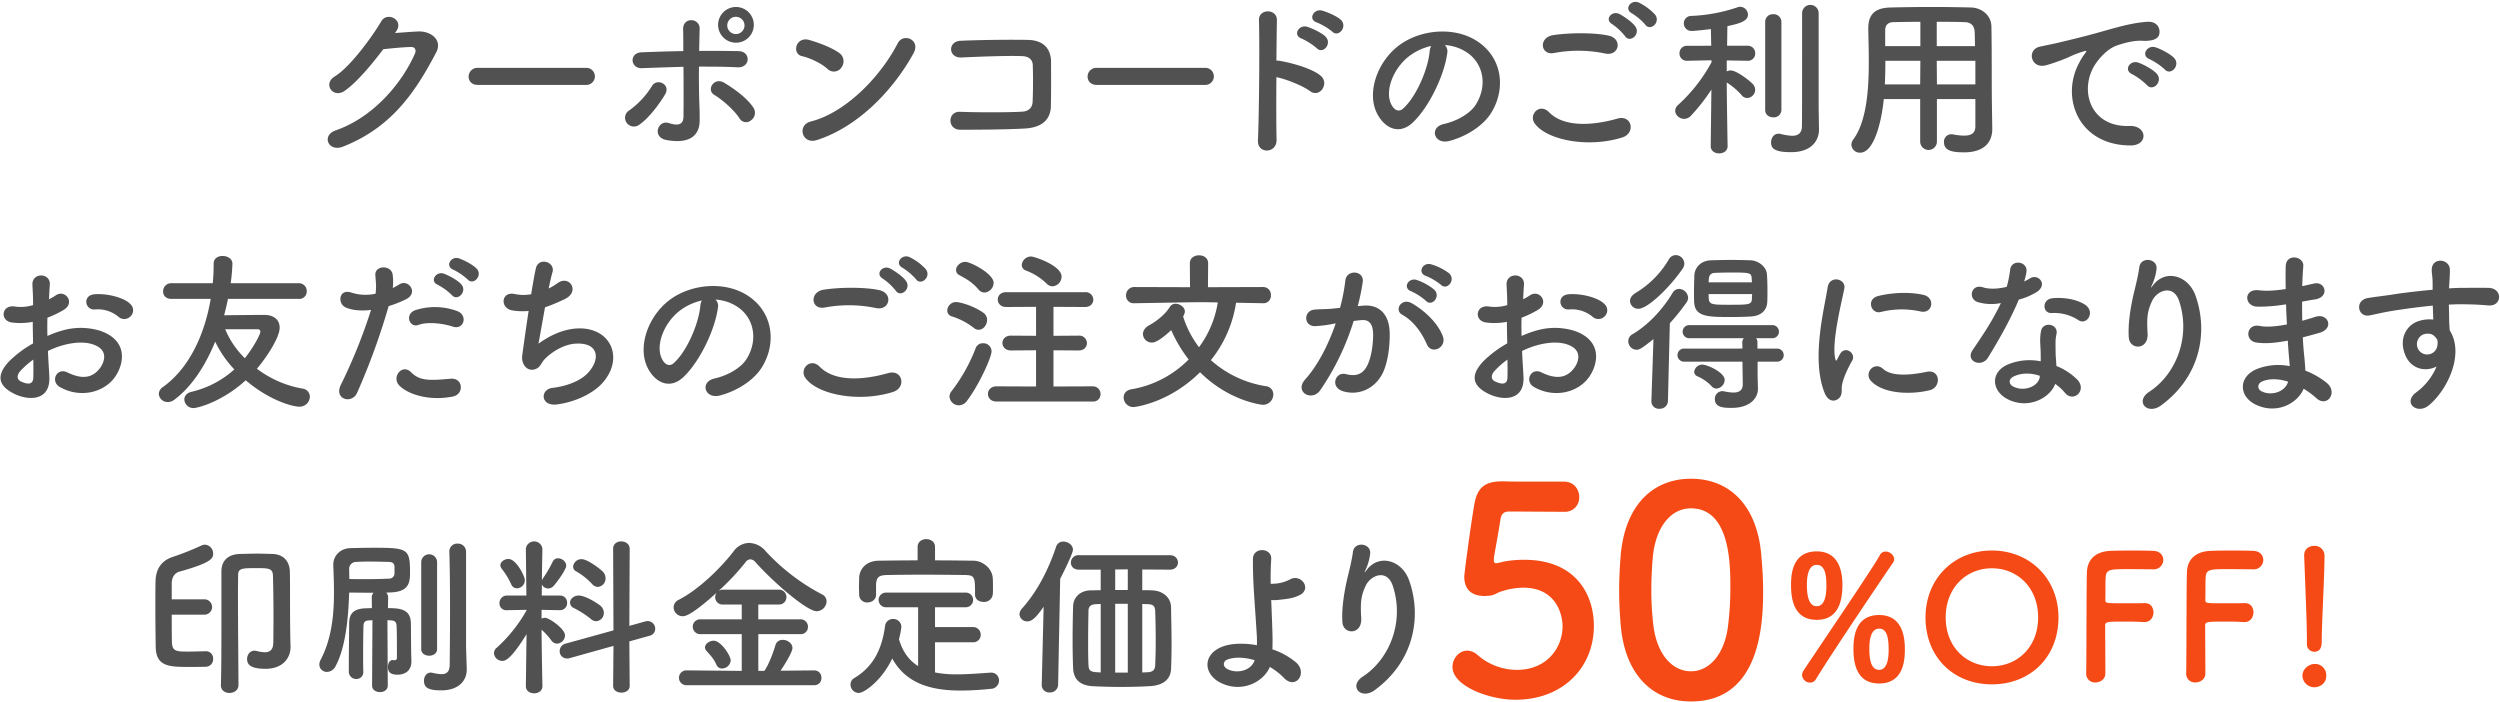
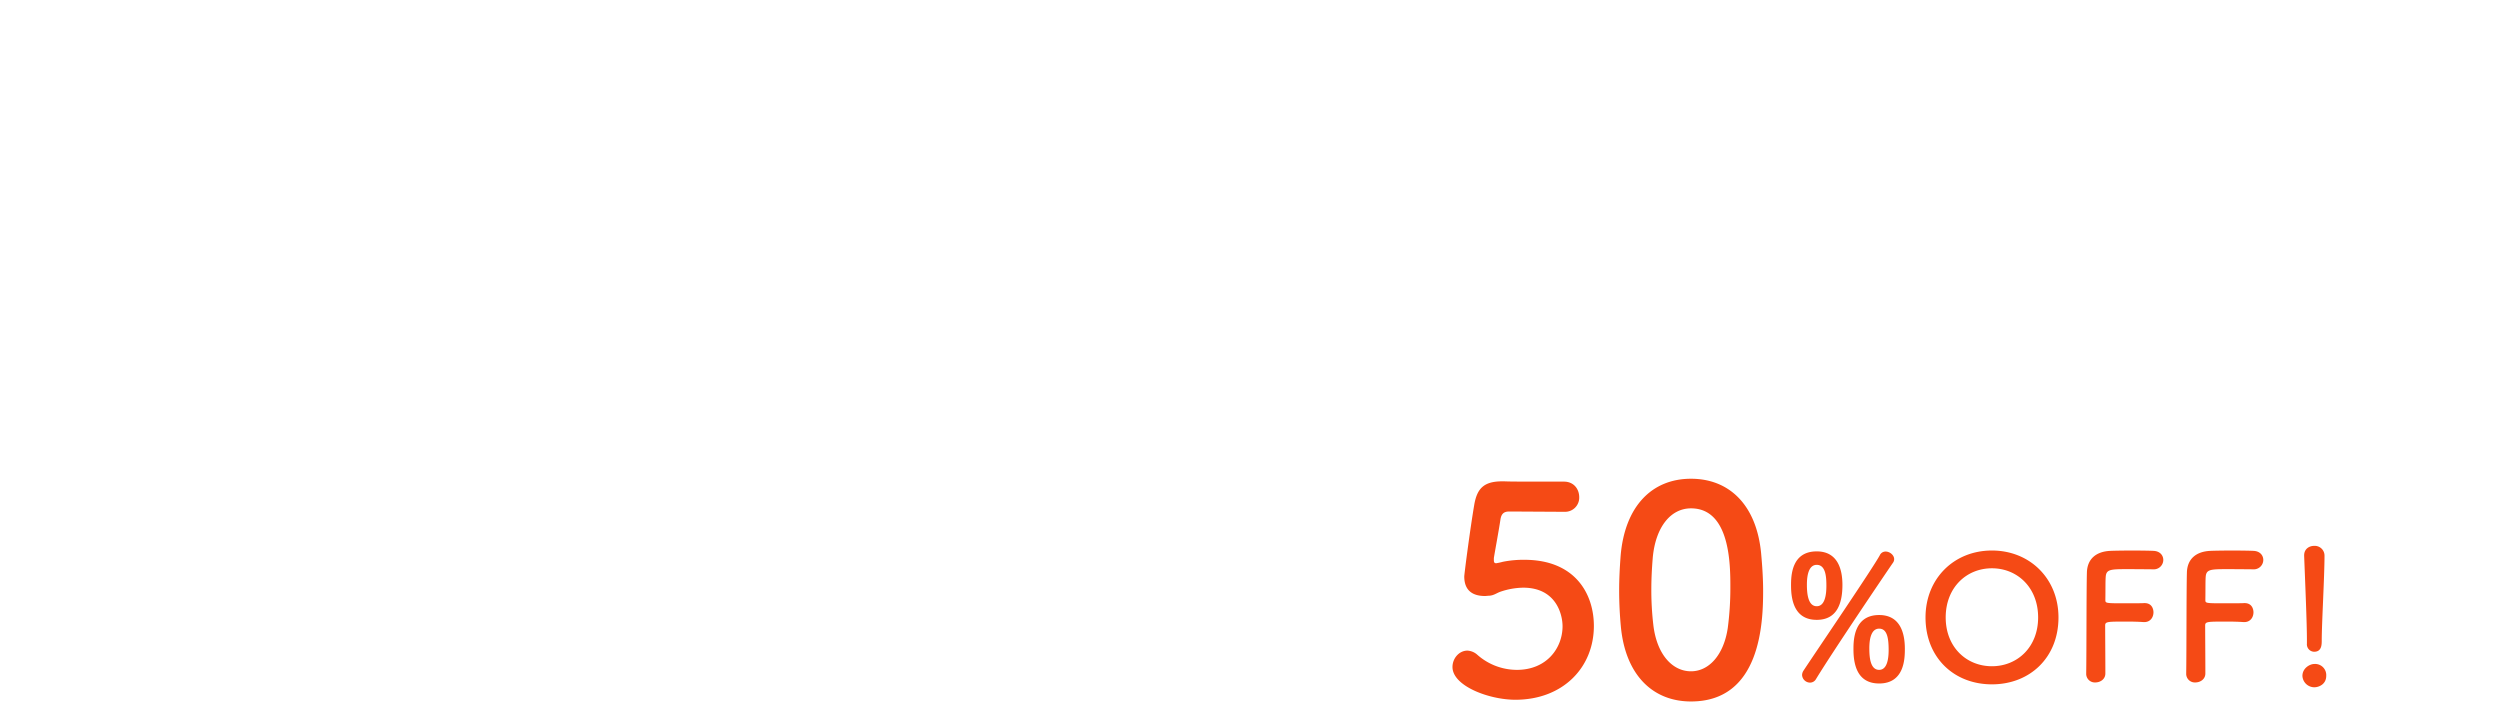
<svg xmlns="http://www.w3.org/2000/svg" width="1218" height="342" viewBox="0 0 1218 342">
  <defs>
    <style>
      .cls-1 {
        fill: #515151;
      }

      .cls-1, .cls-2 {
        fill-rule: evenodd;
      }

      .cls-2 {
        fill: #f54a15;
      }
    </style>
  </defs>
-   <path id="t" class="cls-1" d="M193.038,15.242c3.949-5.629-4.452-9.662-7.225-4.957-3.865,6.637-14.787,22.1-22.852,27.053-5.713,3.529-.756,10.754,4.873,6.973,5.8-3.949,13.19-12.77,18.9-20.332,3.781-.42,9.914-1.008,13.443-1.092C202.2,22.8,202.868,24.4,202.2,26c-6.217,14.282-20.08,31.085-38.731,37.555-6.973,2.437-3.528,10.67,3.613,7.9,23.608-9.326,35.2-26.381,45.452-45.956,3.108-5.965-2.521-10.5-8.99-10.166-3.36.168-7.477,0.5-11.09,0.756Zm92.489,26.129a4.161,4.161,0,1,0,0-8.317H232.766a4.284,4.284,0,0,0-4.453,4.285c0,2.016,1.428,4.033,4.453,4.033h52.761ZM367.26,12.386a8.7,8.7,0,1,0-17.391,0A8.7,8.7,0,0,0,367.26,12.386Zm-1.428,46.292a4.52,4.52,0,0,0,1.344-6.049c-3.361-5.293-10.838-10.25-14.451-12.35-4.789-2.857-8.821,3.529-4.705,5.965,3.7,2.184,9.662,7.309,12.267,11.426A3.673,3.673,0,0,0,365.832,58.678Zm-32.85-26.129c0.084,8.822.084,18.4,0,24.364-0.084,4.621-3.781,4.117-7.226,3.025-5.124-1.68-8.4,6.973-.924,8.318,12.014,2.1,16.047-2.94,16.047-9.578,0-2.352,0-3.7-.084-6.385-0.252-5.8-.336-13.022-0.252-19.828,6.3,0,12.6,0,18.819.336s6.722-7.813.336-7.9c-6.217-.084-12.6-0.168-19.071-0.084,0.084-4.369.168-8.233,0.252-10.838,0.084-5.293-8.233-5.881-8.065.336,0.084,2.352.084,6.133,0.084,10.586-6.805.084-13.7,0.336-20.332,0.588-6.217.252-5.461,7.981,0.168,7.729C319.455,32.969,326.261,32.717,332.982,32.549ZM311.306,60.862c5.209-3.445,10.67-11.342,12.77-14.955,2.857-4.873-4.117-8.065-6.469-3.949a41.661,41.661,0,0,1-11.174,11.93,4.15,4.15,0,0,0-1.092,5.965A4.276,4.276,0,0,0,311.306,60.862Zm51.417-48.477a4.2,4.2,0,1,1-8.4,0A4.2,4.2,0,1,1,362.723,12.386ZM445.045,26c3.7-6.637-4.957-10.166-7.646-4.957-8.485,16.467-25.456,33.858-42.343,38.143-6.973,1.764-4.285,11.342,2.856,9.074C417.236,62.123,434.627,44.9,445.045,26ZM410.01,32.8a4.966,4.966,0,0,0-1.092-6.973c-4.032-2.857-10.334-5.125-14.786-6.385-6.385-1.764-8.486,6.721-3.445,7.9,3.949,0.924,9.326,3.361,12.434,6.217A4.449,4.449,0,0,0,410.01,32.8ZM511.991,51.7c0.169-7.477.085-16.383,0.085-21.508,0-5.629-2.941-10.586-11.258-10.754-8.4-.168-23.525,0-32.766.42-6.469.252-6.133,8.486,0.42,8.149,8.737-.42,22.012-0.924,29.405-0.672,3.193,0.084,5.209,1.6,5.293,4.369,0.168,4.369.168,12.938-.084,17.979-0.168,3.108-2.352,4.537-4.873,4.7-6.217.42-21.508,0.42-30.5,0.084-6.217-.252-6.217,8.738.084,8.738,8.653,0,22.516-.084,31.421-0.588C505.606,62.291,511.823,59.77,511.991,51.7Zm75.1-10.334a4.161,4.161,0,1,0,0-8.317H534.328a4.284,4.284,0,0,0-4.453,4.285c0,2.016,1.428,4.033,4.453,4.033h52.761ZM649.081,15.41c3.109,3.109,7.729-2.6,4.033-5.881-2.1-1.848-6.637-3.7-8.99-4.369-4.116-1.092-7.057,4.369-2.52,5.8A30.375,30.375,0,0,1,649.081,15.41Zm-7.561,8.065c3.024,3.193,7.729-2.268,4.2-5.713-2.017-1.932-6.47-3.949-8.822-4.7-4.117-1.26-7.225,4.117-2.773,5.713A31.66,31.66,0,0,1,641.52,23.476ZM621.86,37.59c4.453,0.84,12.771,4.117,16.383,6.805,4.789,3.529,9.578-3.781,5.209-7.477-4.537-3.865-15.459-6.553-20.163-7.309a8.656,8.656,0,0,0-1.429-.084c0.084-8.233.168-15.543,0.252-19.659,0.168-5.713-8.9-5.8-8.737-.084,0.336,12.1.084,45.032-.5,58.642-0.336,6.721,9.241,6.469,9.073-.336S621.776,49.184,621.86,37.59Zm82.071-15.627a21.791,21.791,0,0,1,10.418,3.361c8.317,5.293,10.586,16.3,4.621,25.709-2.773,4.369-9.242,7.981-15.627,9.41-7.225,1.68-4.621,10.166,2.773,8.233,8.317-2.184,16.55-7.393,20.5-13.862,7.309-12.014,5.209-27.473-7.813-35.286-10.586-6.385-25.961-5.209-36.3,1.932-11.258,7.813-16.887,23.44-11.594,33.858,3.7,7.225,10.754,10.5,17.223,4.537,8.066-7.477,15.627-23.356,16.971-34.026A4.2,4.2,0,0,0,703.931,21.964Zm-6.637.42a5.944,5.944,0,0,0-.756,2.6c-0.84,9.074-6.721,22.432-13.022,27.977-2.1,1.848-4.285.588-5.545-1.848-3.529-6.469.672-17.643,8.485-23.692A27.841,27.841,0,0,1,697.294,22.384ZM801.545,11.966c2.436,3.529,7.729-1.092,4.788-4.873a27.006,27.006,0,0,0-7.813-5.8c-3.781-1.764-7.561,3.025-3.445,5.209A28.987,28.987,0,0,1,801.545,11.966Zm-4.873.84c-1.6-2.184-5.545-4.873-7.646-5.965-3.7-1.932-7.561,2.688-3.528,4.957a29.272,29.272,0,0,1,6.217,5.8C794.067,21.207,799.528,16.671,796.672,12.806ZM782.053,26.08c6.8,1.428,8.654-7.225,1.6-8.737-6.973-1.512-18.819-1.428-26.8-.252-7.478,1.092-6.386,10,.252,8.738A63.873,63.873,0,0,1,782.053,26.08ZM790.287,67c6.8-2.1,4.788-11.174-2.185-9.242-12.686,3.613-26.3,4.2-33.438-3.108-4.537-4.621-10,1.176-6.973,5.461C753.488,68.256,773.652,72.2,790.287,67Zm95.762-14.2V6.253a4.037,4.037,0,0,0-8.066,0V19.527c0,15.627,0,38.983-.084,42.092-0.084,3.613-2.268,4.537-4.788,4.537a28.987,28.987,0,0,1-5.713-.924,3.453,3.453,0,0,0-.925-0.084c-2.268,0-3.612,2.1-3.612,4.2,0,2.941,1.6,4.789,9.745,4.789,10.25,0,13.611-5.965,13.611-11.006V62.963ZM860,53.553c0,2.436,1.933,3.613,3.949,3.613a3.658,3.658,0,0,0,3.949-3.613V10.706a3.743,3.743,0,0,0-3.949-3.781A3.7,3.7,0,0,0,860,10.706V53.553ZM841.689,71.112s-0.336-18.231-.42-30.918a33.337,33.337,0,0,1,7.225,6.133,3.5,3.5,0,0,0,2.773,1.428,4.119,4.119,0,0,0,3.864-4.033,4.185,4.185,0,0,0-1.26-2.857c-2.268-2.352-8.149-6.553-10.67-6.553a3.9,3.9,0,0,0-1.932.5V29.441l10.082,0.168h0.084a3.5,3.5,0,0,0,3.7-3.613,3.589,3.589,0,0,0-3.78-3.7h-9.914c0.084-4.117.084-7.645,0.168-9.578,5.629-1.176,10-2.352,10-5.545a3.891,3.891,0,0,0-3.781-3.865,3.8,3.8,0,0,0-1.344.252,79.767,79.767,0,0,1-22.516,4.2,3.57,3.57,0,0,0-3.613,3.613,3.713,3.713,0,0,0,4.033,3.7c1.68,0,8.822-.84,9.158-0.924l0.168,8.149H822.03a3.59,3.59,0,0,0-3.781,3.7,3.5,3.5,0,0,0,3.7,3.613h0.084l11.762-.252,0.084,0.924a78.172,78.172,0,0,1-16.3,20.836,3.772,3.772,0,0,0-1.429,2.857c0,2.016,2.1,3.949,4.369,3.949a4.724,4.724,0,0,0,3.277-1.512,91.317,91.317,0,0,0,10-12.77l-0.336,27.473V71.2c0,2.352,2.016,3.529,4.116,3.529s4.117-1.176,4.117-3.529V71.112ZM962.4,61.451c0,2.857-1.26,4.621-5.545,4.621a27.332,27.332,0,0,1-5.293-.588,3.151,3.151,0,0,0-.84-0.084,3.593,3.593,0,0,0-3.612,3.865c0,4.285,4.284,4.957,9.829,4.957,10.166,0,13.695-5.377,13.695-11.258V62.795l-0.168-11.51c-0.168-9.242,0-25.961-.252-38.311-0.084-5.8-5.041-9.242-10-9.326-6.637-.168-12.6-0.252-18.483-0.252-6.722,0-13.359.084-20.584,0.252-7.645.168-10.922,3.277-10.922,10.25V14.15c0.084,4.621.252,10.166,0.252,16.131,0,13.61-1.092,28.985-7.645,37.807a4.263,4.263,0,0,0-.84,2.437,4.119,4.119,0,0,0,4.284,3.865c6.721,0,10.418-15.039,11.51-26.129h17.727V69.1a4.077,4.077,0,0,0,8.15,0V48.26H962.4v13.19ZM943.584,22.468V10.622c4.537,0,9.073,0,13.61.168,3.109,0.084,4.705,1.68,4.873,4.873,0.084,2.016.084,4.369,0.168,6.805H943.584ZM962.4,41.119H943.668l-0.084-11.51H962.4v11.51ZM935.6,22.468H918.463V14.906c0-2.436,1.093-4.033,4.033-4.117,4.453-.084,8.822-0.168,13.106-0.168V22.468Zm-0.084,18.651H918.3c0.168-3.865.252-7.813,0.252-11.51H935.6ZM1054.64,33.81c3.02,3.361,7.98-2.184,4.45-5.713-2.02-2.016-6.55-4.285-8.9-5.041-4.12-1.344-7.4,4.033-2.86,5.8A29.649,29.649,0,0,1,1054.64,33.81Zm-8.66,7.645c2.95,3.445,8.15-1.932,4.71-5.629-1.93-2.1-6.47-4.453-8.82-5.293-4.12-1.512-7.48,3.7-3.03,5.629A31.886,31.886,0,0,1,1045.98,41.455Zm-8.06,29.405c8.9,0.084,8.32-9.83-.5-9.494-18.82.672-24.45-16.971-17.06-29.321,1.85-3.109,6.13-8.149,10.84-9.83,2.85-1.008,8.15-2.6,12.43-2.352,5.88,0.336,7.73-1.344,8.24-2.773,0.92-2.688-.51-6.805-5.72-6.469-7.39.5-14.2,2.52-22.85,4.957-8.57,2.437-15.96,4.117-20.08,5.125-2.69.672-7.56,1.6-9.325,2.016-6.721,1.428-4.452,11.09,2.941,9.074,2.52-.672,4.874-1.512,7.564-2.52,5.71-2.184,4.28-2.184,10.58-4.2,1.6-.5,2.02-0.588.68,1.176a28.409,28.409,0,0,0-2.69,4.369C1003.81,47.5,1012.55,70.776,1037.92,70.86ZM63.6,154.113a4.082,4.082,0,0,0-.084-5.965c-3.025-3.193-11.426-5.293-17.475-4.789s-4.7,7.981.42,7.393a15.7,15.7,0,0,1,11.09,3.445A4.238,4.238,0,0,0,63.6,154.113ZM23.357,171a42.7,42.7,0,0,1,8.822-3.193c5.881-1.344,10.334-1.092,13.61.168,7.309,2.689,4.957,8.654,2.941,11.342-4.033,5.377-9.41,5.293-15.963,2.1-5.125-2.521-8.4,4.369-3.613,7.141,9.746,5.545,21.508,2.857,26.969-5.041,4.285-6.217,6.553-17.559-7.309-22.348a32.243,32.243,0,0,0-18.651-.084,51.6,51.6,0,0,0-7.057,2.6c-0.084-3.193-.084-6.3,0-8.906A48.493,48.493,0,0,0,31,151c5.881-3.528.756-10.165-3.781-7.141a25.251,25.251,0,0,1-3.361,1.932c0.168-2.52.252-5.208,0.42-7.057,0.42-5.965-8.821-6.133-8.485.084,0.168,3.193.336,5.881,0.336,9.83a20.977,20.977,0,0,1-8.485.756c-6.973-1.428-7.981,6.973-1.764,7.729a31.451,31.451,0,0,0,10.082-.336c0,3.361.084,6.974,0.168,10.5a54.112,54.112,0,0,0-11.846,8.906c-4.453,4.873-7.225,10.838,2.772,15.711,6.889,3.36,17.643,3.528,16.971-8.486C23.861,179.821,23.525,175.453,23.357,171Zm-7.141,4.2c0.084,3.444.084,6.553,0,8.821-0.084,3.277-2.52,3.529-6.133,1.765-1.932-.925-1.932-3.109-0.168-5.041A41.192,41.192,0,0,1,16.215,175.2Zm129.368-29.574a3.613,3.613,0,0,0,3.865-3.7,3.813,3.813,0,0,0-3.865-3.949H112.4a90.665,90.665,0,0,0,.84-9.494c0-2.436-2.436-3.78-4.789-3.78-2.268,0-4.368,1.176-4.368,3.78a92.781,92.781,0,0,1-.42,9.494H83.5a3.924,3.924,0,0,0-4.033,4.033c0,1.848,1.26,3.612,4.033,3.612h19.155c-2.772,16.383-9.913,33.354-23.272,42.932a4.217,4.217,0,0,0-2.016,3.361,4.269,4.269,0,0,0,4.369,3.948,5.24,5.24,0,0,0,3.276-1.176c8.317-6.217,15.039-16.467,19.828-28.229a52.808,52.808,0,0,0,9.325,13.527,47.467,47.467,0,0,1-20.919,10.921c-2.436.589-3.445,2.185-3.445,3.7a4.4,4.4,0,0,0,4.537,4.2c1.848,0,13.778-2.941,25.372-13.527,11.763,10,23.021,12.855,26.045,12.855a5.008,5.008,0,0,0,5.209-4.873,4.025,4.025,0,0,0-3.7-3.949,51.661,51.661,0,0,1-22.1-9.662c4.117-4.788,11.09-14.954,11.09-20,0-3.7-2.688-6.217-7.393-6.217-4.033,0-13.694.084-19.659,0.168,0.672-2.605,1.344-5.293,1.848-7.982h34.53Zm-26.3,28.9a43.388,43.388,0,0,1-9.577-14.115H125.5a1.173,1.173,0,0,1,1.345,1.26C126.848,162.85,123.739,168.9,119.286,174.529Zm108.534-38.4c2.856,3.192,7.645-2.017,4.284-5.377-1.932-1.933-6.217-4.117-8.485-4.873-3.949-1.26-6.973,3.865-2.689,5.545A30.284,30.284,0,0,1,227.82,136.134Zm-7.646,7.645c2.773,3.277,7.73-1.848,4.453-5.377-1.848-2.016-6.049-4.2-8.318-5.041-3.864-1.428-7.225,3.7-2.94,5.461A28.911,28.911,0,0,1,220.174,143.779Zm0.5,15.375c5.293,1.764,7.562-5.629,1.933-7.646a31.191,31.191,0,0,0-20.164-.42c-5.545,1.933-2.94,8.822,1.428,7.226C208.328,156.633,215.973,157.558,220.678,159.154Zm0,34.026c5.545-1.092,5.041-9.158-1.092-8.654-9.83.84-14.955,1.261-19.239-3.108-4.369-4.453-9.578,2.184-5.965,6.217C198.078,191.752,208.5,195.616,220.678,193.18Zm-31.337-44.024a54.015,54.015,0,0,0,8.485-3.361c6.3-3.108,1.092-10.081-3.276-7.225-1.009.588-2.017,1.176-3.193,1.764a25.57,25.57,0,0,0-.084-6.721c-0.84-4.621-8.737-4.368-8.4.42,0.252,3.7.588,5.965,0.084,9.074a22.459,22.459,0,0,1-11.594-.5c-6.3-2.269-7.142,5.377-2.857,7.225,3.529,1.512,7.813,1.68,12.266,1.176a260.156,260.156,0,0,1-14.7,36.463c-3.529,7.141,5.377,9.578,7.9,3.949A330.483,330.483,0,0,0,189.341,149.156Zm76.188,0.588a96.677,96.677,0,0,0,9.494-3.949c7.813-3.612,2.52-12.014-3.277-7.9a34.958,34.958,0,0,1-4.452,2.689c0.672-3.109,1.26-5.882,1.848-7.814,1.6-5.209-6.721-7.729-8.066-2.016-0.588,2.6-1.428,7.225-2.268,12.6a21.1,21.1,0,0,1-7.981-.084c-6.722-1.512-7.394,6.973-1.177,7.981a31.421,31.421,0,0,0,7.9.252c-1.26,8.234-2.437,16.8-3.109,21.592-0.588,4.285,2.269,7.9,5.965,6.89,2.857-.757,3.277-3.193,4.789-4.789,3.529-3.781,9.494-7.31,14.787-7.73,11.426-.924,12.854,7.058,6.721,13.947-3.445,3.948-10.25,6.721-17.475,7.561-6.3.756-5.881,9.158,2.184,8.066,8.99-1.177,17.979-5.461,22.6-11.006,10.586-12.6,2.605-28.145-15.038-25.793-6.217.84-12.014,3.865-16.635,7.225C262.925,164.531,264.185,157.137,265.529,149.744Zm83.079-3.781a21.807,21.807,0,0,1,10.418,3.361c8.318,5.293,10.586,16.3,4.621,25.709-2.773,4.368-9.242,7.981-15.627,9.409-7.225,1.681-4.621,10.166,2.773,8.234,8.317-2.185,16.551-7.394,20.5-13.863,7.31-12.014,5.209-27.473-7.813-35.286-10.586-6.385-25.961-5.209-36.295,1.932-11.258,7.814-16.887,23.441-11.594,33.858,3.7,7.226,10.754,10.5,17.223,4.537,8.066-7.477,15.627-23.356,16.971-34.026A4.2,4.2,0,0,0,348.608,145.963Zm-6.637.421a5.941,5.941,0,0,0-.756,2.6c-0.84,9.074-6.721,22.432-13.022,27.977-2.1,1.848-4.285.588-5.545-1.848-3.529-6.47.672-17.643,8.485-23.693A27.842,27.842,0,0,1,341.971,146.384Zm104.251-10.418c2.436,3.528,7.729-1.092,4.788-4.873a26.992,26.992,0,0,0-7.813-5.8c-3.781-1.765-7.561,3.024-3.445,5.209A28.965,28.965,0,0,1,446.222,135.966Zm-4.873.84c-1.6-2.185-5.545-4.873-7.646-5.965-3.7-1.933-7.561,2.688-3.528,4.957a29.252,29.252,0,0,1,6.217,5.8C438.744,145.207,444.205,140.671,441.349,136.806ZM426.73,150.08c6.805,1.428,8.654-7.225,1.6-8.737-6.973-1.513-18.819-1.429-26.8-.252-7.478,1.092-6.385,10,.252,8.737A63.884,63.884,0,0,1,426.73,150.08ZM434.964,191c6.805-2.1,4.788-11.174-2.185-9.241-12.686,3.612-26.3,4.2-33.438-3.109-4.537-4.621-10,1.176-6.973,5.461C398.165,192.256,418.329,196.2,434.964,191Zm77.783-51.5a4.768,4.768,0,0,0,4.453-4.705c0-5.46-13.275-9.829-14.871-9.829a4.574,4.574,0,0,0-4.537,4.116,2.945,2.945,0,0,0,2.185,2.773,28.957,28.957,0,0,1,9.913,6.3A4.1,4.1,0,0,0,512.747,139.494Zm-33.1,3.025a4.832,4.832,0,0,0,4.453-4.705c0-4.537-11.342-10.25-13.779-10.25s-4.537,2.017-4.537,4.033a2.866,2.866,0,0,0,1.765,2.52c3.024,1.681,5.8,3.025,9.241,6.974A3.65,3.65,0,0,0,479.645,142.519Zm52.677,53.1A3.552,3.552,0,0,0,536.187,192a3.727,3.727,0,0,0-3.865-3.781l-19.071.084V170.664l12.266,0.084c2.689,0,4.033-1.764,4.033-3.613a3.7,3.7,0,0,0-4.033-3.612l-12.266.084V149.492l15.375,0.084c2.688,0,4.032-1.764,4.032-3.529a3.712,3.712,0,0,0-4.032-3.7H490.231c-2.773,0-4.117,1.764-4.117,3.612,0,1.765,1.344,3.613,4.117,3.613l14.534-.084v14.115l-12.266-.084c-2.688,0-4.117,1.764-4.117,3.612,0,1.765,1.429,3.613,4.117,3.613l12.266-.084v17.643l-19.239-.084c-2.773,0-4.2,1.848-4.2,3.7s1.344,3.7,4.2,3.7h46.8Zm-55.534-34.95c2.269,0,4.117-2.352,4.117-4.789a4.166,4.166,0,0,0-1.848-3.528c-4.621-3.277-11.174-5.209-13.359-5.209a4.308,4.308,0,0,0-4.2,4.116,2.966,2.966,0,0,0,2.184,2.857,34.041,34.041,0,0,1,10.754,5.629A3.659,3.659,0,0,0,476.788,160.666Zm-5.545,34.446c5.965-7.981,11.847-21.172,11.847-23.944a4,4,0,0,0-4.2-3.949,3.632,3.632,0,0,0-3.529,2.353,83.083,83.083,0,0,1-11.762,21,4.253,4.253,0,0,0-1.008,2.605,4.588,4.588,0,0,0,4.537,4.285A4.989,4.989,0,0,0,471.243,195.112Zm144.239-47.384a3.607,3.607,0,0,0,3.7-3.865,3.766,3.766,0,0,0-3.78-4.033l-26.885.084,0.084-11.678c0-2.6-2.184-3.864-4.453-3.864-2.184,0-4.453,1.26-4.453,3.864l0.084,11.678-27.22-.084a3.974,3.974,0,0,0-3.949,4.117,3.633,3.633,0,0,0,3.865,3.781h0.084c16.635-.252,25.456-0.5,33.69-0.5,2.352,0,4.62.084,7.057,0.084a49.684,49.684,0,0,1-9.158,21.844,48.677,48.677,0,0,1-7.729-14.955c0.84-1.68.84-2.016,0.84-2.436,0-2.1-2.352-3.781-4.537-3.781a3.162,3.162,0,0,0-2.772,1.512c-1.6,2.773-5.629,6.553-9.83,8.822-2.352,1.26-3.277,2.856-3.277,4.452a4.292,4.292,0,0,0,4.369,4.117c0.84,0,3.025-.168,9.41-6.049a66.751,66.751,0,0,0,8.485,14.283,51,51,0,0,1-27.893,14.534c-2.6.42-3.78,2.185-3.78,3.949a4.733,4.733,0,0,0,4.873,4.705c0.336,0,17.055-1.765,32.345-16.971,14.2,14.114,30.078,15.879,30.666,15.879a5.067,5.067,0,0,0,5.041-5.125,3.945,3.945,0,0,0-3.613-3.949,52.259,52.259,0,0,1-26.8-12.686,58.692,58.692,0,0,0,12.266-27.977l13.191,0.252h0.084ZM702,138.738c3.025,3.025,7.477-2.436,3.949-5.629a27.939,27.939,0,0,0-8.822-4.369c-4.032-1.092-6.721,4.285-2.352,5.713A29.365,29.365,0,0,1,702,138.738Zm-7.309,7.814c2.94,3.108,7.477-2.185,4.033-5.461a26.919,26.919,0,0,0-8.57-4.705c-3.949-1.26-6.973,3.948-2.6,5.545A28.906,28.906,0,0,1,694.694,146.552Zm8.233,17.223c-2.268-6.049-8.233-12.014-14.954-15.963-5.209-3.025-8.906,3.276-4.789,5.545,6.217,3.444,10,9.83,12.014,14.45C697.466,173.016,705.028,169.32,702.927,163.775Zm-41.419-14.619a110.753,110.753,0,0,0,2.436-11.846c0.672-5.629-7.9-6.133-8.485-.672a89.548,89.548,0,0,1-2.6,13.358l-4.2.42c-3.025.252-5.629,0.168-8.234,0.42-5.377.5-5.461,8.066,0.252,8.066a57.008,57.008,0,0,0,9.074-1.176l1.008-.168c-3.865,11.258-9.074,20.835-14.871,27.3-5.461,6.133,3.277,11.006,7.31,5.293a123.787,123.787,0,0,0,16.3-33.774c1.344-.168,2.6-0.336,3.864-0.42,3.865-.336,5.629,2.1,5.629,7.226,0,4.452-.756,10.417-2.688,14.534-2.353,4.957-5.881,5.713-10.67,4.537-5.125-1.26-7.814,6.469-1.176,8.4,8.065,2.353,16.3-1.764,19.743-10.081,2.185-5.293,3.025-12.855,2.857-18.736-0.336-9.409-5.713-13.526-12.771-12.938ZM781.8,154.113a4.082,4.082,0,0,0-.084-5.965c-3.024-3.193-11.426-5.293-17.475-4.789s-4.705,7.981.42,7.393a15.7,15.7,0,0,1,11.09,3.445A4.237,4.237,0,0,0,781.8,154.113ZM741.56,171a42.709,42.709,0,0,1,8.822-3.193c5.881-1.344,10.333-1.092,13.61.168,7.309,2.689,4.957,8.654,2.941,11.342-4.033,5.377-9.41,5.293-15.963,2.1-5.125-2.521-8.4,4.369-3.613,7.141,9.746,5.545,21.508,2.857,26.969-5.041,4.285-6.217,6.553-17.559-7.309-22.348a32.246,32.246,0,0,0-18.652-.084,51.6,51.6,0,0,0-7.057,2.6c-0.084-3.193-.084-6.3,0-8.906a48.49,48.49,0,0,0,7.9-3.781c5.881-3.528.756-10.165-3.78-7.141a25.257,25.257,0,0,1-3.361,1.932c0.168-2.52.252-5.208,0.42-7.057,0.42-5.965-8.821-6.133-8.485.084,0.168,3.193.336,5.881,0.336,9.83a20.979,20.979,0,0,1-8.486.756c-6.973-1.428-7.981,6.973-1.764,7.729a31.453,31.453,0,0,0,10.082-.336c0,3.361.084,6.974,0.168,10.5a54.1,54.1,0,0,0-11.846,8.906c-4.453,4.873-7.226,10.838,2.772,15.711,6.889,3.36,17.643,3.528,16.971-8.486C742.064,179.821,741.728,175.453,741.56,171Zm-7.141,4.2c0.084,3.444.084,6.553,0,8.821-0.084,3.277-2.521,3.529-6.133,1.765-1.933-.925-1.933-3.109-0.168-5.041A41.149,41.149,0,0,1,734.419,175.2Zm126.6-28.145c0.084-1.681.084-3.613,0.084-5.545,0-2.689-.084-5.545-0.252-7.9-0.252-3.444-3.865-6.637-8.065-6.8-2.689-.084-6.05-0.168-9.41-0.168-3.445,0-6.8.084-9.662,0.168-5.293.168-8.065,3.7-8.233,7.393-0.084,2.437-.168,5.377-0.168,8.15,0,1.764,0,3.444.084,4.873,0.336,7.141,6.721,7.225,17.727,7.225,3.528,0,7.057-.084,9.83-0.252C857.737,153.945,860.846,151.424,861.014,147.056Zm-41.251-16.131a4.506,4.506,0,0,0,.84-2.521,4.252,4.252,0,0,0-4.2-4.116,3.925,3.925,0,0,0-3.361,2.1,46.132,46.132,0,0,1-16.13,16.3c-1.933,1.176-2.773,2.6-2.773,3.949a3.954,3.954,0,0,0,4.2,3.78C802.54,150.416,812.957,140.755,819.763,130.925Zm46.124,45.284a3.193,3.193,0,0,0,0-6.385h-9.662v-3.109a2.835,2.835,0,0,0-.672-1.932h7.9a3.193,3.193,0,1,0,0-6.385H823.207a3.2,3.2,0,1,0,0,6.385h26.381a3.109,3.109,0,0,0-.756,2.016l0.084,3.025H820.687a3.2,3.2,0,1,0,0,6.385h28.229l0.168,10.754v0.168c0,3.192-1.932,4.117-4.621,4.117a21.661,21.661,0,0,1-4.453-.589,3.151,3.151,0,0,0-.84-0.084,3.709,3.709,0,0,0-3.7,3.865c0,4.2,4.621,4.285,8.15,4.285,9.242,0,12.854-4.957,12.854-9.242v-0.168l-0.168-6.553v-6.553h9.578ZM836.23,189.315a4.363,4.363,0,0,0,4.032-4.2c0-3.7-8.485-7.477-10.922-7.477a4.01,4.01,0,0,0-3.948,3.529,2.53,2.53,0,0,0,1.6,2.184,20.672,20.672,0,0,1,6.973,4.873A2.936,2.936,0,0,0,836.23,189.315Zm-31.674,6.049v0.168a3.588,3.588,0,0,0,3.865,3.613,3.906,3.906,0,0,0,4.2-3.781l0.925-37.89a100.445,100.445,0,0,0,8.149-10.166,4.068,4.068,0,0,0,.756-2.269A4.569,4.569,0,0,0,818,140.755a3.71,3.71,0,0,0-3.108,1.932c-5.125,8.569-12.35,15.963-19.576,20.163a3.81,3.81,0,0,0-2.016,3.361,4.177,4.177,0,0,0,4.033,4.2c1.26,0,2.52-.588,8.233-5.209Zm27.893-57.8c0-.5.084-1.008,0.084-1.428,0.084-1.6.588-3.109,3.024-3.193,1.933-.084,4.873-0.168,7.73-0.168,9.662,0,10,.084,10.166,3.277,0,0.5.084,1.008,0.084,1.512H832.449Zm21.172,5.713c0,0.756-.084,1.6-0.084,2.268-0.168,2.857-1.345,2.941-10.838,2.941-10.166,0-10.25-.084-10.25-5.209h21.172Zm82.152,8.486c5.713,1.26,7.309-6.638,1.428-8.066s-14.618-1.344-22.1.5c-6.133,1.512-3.444,8.99,1.177,7.814A42.538,42.538,0,0,1,935.773,151.761Zm4.537,38.31c5.545-1.428,5.125-10.334-1.68-8.905-6.554,1.344-16.635,2.688-21.172-1.429-4.369-3.948-9.41,2.017-5.965,5.8C917.542,192.088,931.32,192.34,940.31,190.071ZM895.866,194.1c2.1-1.848,1.092-4.453,1.6-6.721,0.5-2.437,1.849-6.3,4.957-11.762,1.933-3.361-3.276-7.394-5.881-3.277-0.336.588-1.26,2.269-1.428,2.689-0.336.756-.672,1.008-0.924-0.084-2.017-7.814,3.024-27.557,4.369-34.362,0.924-4.873-7.226-6.722-8.15-.5-1.512,10-8.149,34.867-1.428,51.418C890.657,195.616,893.766,195.952,895.866,194.1Zm116.854-38.059c4.12,2.605,8.48-4.369,2.77-7.813-4.03-2.437-9.91-3.445-15.46-2.941-5.375.5-5.039,7.478-.418,7.226A21.614,21.614,0,0,1,1012.72,156.045Zm-37.892-8.4c-4.117,8.821-9.074,15.963-13.779,22.936-3.7,5.461,4.369,8.737,7.478,3.7,5.376-8.737,11.089-18.819,15.038-28.313a32.1,32.1,0,0,0,8.99-3.864c5.377-3.865.084-9.074-3.7-6.385a26.064,26.064,0,0,1-2.688,1.428,28.25,28.25,0,0,0,1.176-5.125c0.168-4.789-7.225-5.713-7.982-.756a54.18,54.18,0,0,1-1.68,8.485c-4.369,1.093-8.737,1.177-11.51.252-5.965-1.932-7.561,5.8-2.436,7.226A22.989,22.989,0,0,0,974.828,147.644Zm26.462,39.4a24.37,24.37,0,0,1,4.79,4.369c4.03,4.872,10.84-1.093,6.05-6.386a30.524,30.524,0,0,0-10.25-6.721c-0.08-1.848-.25-3.612-0.34-5.209-0.08-2.436-.08-4.537-0.08-6.469a16.9,16.9,0,0,1,.5-3.949c0.84-5.04-6.549-6.133-7.557-1.512a25.063,25.063,0,0,0-.42,5.629c0.084,2.1.252,4.2,0.252,6.3v2.941a27.472,27.472,0,0,0-16.131,1.6c-8.653,3.865-7.729,12.938.084,16.887C988.354,199.649,998.856,193.768,1001.29,187.047Zm-7.475-3.949c-0.084.252,0,.588-0.084,0.84-0.924,4.537-7.729,6.973-12.77,4.453-2.521-1.26-2.353-3.7-.084-4.873C984.993,181.5,989.53,181.67,993.815,183.1Zm59.135,14.367c19.74-14.535,22.77-36.631,16.64-53.6-3.45-9.494-14.37-12.938-20.5-5.041-0.84,1.092-1.68,2.185-.59-0.084a25.256,25.256,0,0,0,2.18-7.813c0.42-5.041-7.73-6.049-8.4-.756-0.67,5.125-2.27,10.67-3.19,14.954-1.01,4.705-2.44,12.771-1.93,19.408,0.5,6.049,9.57,6.133,9.15-2.017-0.42-7.309-.25-10.753,2.19-15.878,2.43-5.209,10.42-8.318,13.19.084,5.8,17.559-1.6,35.706-14.62,44.191C1040.01,195.532,1046.15,202.505,1052.95,197.465Zm60.82-49.149c0.08,3.276.25,6.553,0.42,9.746-6.47,1.26-10.67,1.26-13.11.756-6.72-1.429-7.73,7.225-1.76,8.065,4.2,0.588,8.65.336,15.29-.924,0.16,2.6.33,4.957,0.5,6.973,0.17,1.933.34,3.7,0.42,5.461a28.411,28.411,0,0,0-16.05,1.428c-9.15,3.865-8.65,13.275-.67,17.224,10.34,5.124,20.59-.5,23.53-7.646a39.31,39.31,0,0,1,6.13,4.537c5.29,4.873,10.75-2.773,5.12-7.393a38.933,38.933,0,0,0-10.41-5.965c-0.17-3.025-.42-6.049-0.68-8.318-0.25-2.436-.42-5.041-0.58-7.9,2.43-.588,5.12-1.345,8.06-2.185,7.48-2.1,4.29-9.829-1.93-7.813-2.27.756-4.37,1.344-6.39,1.932-0.08-3.108-.08-6.217-0.08-9.325,1.93-.336,4.03-0.756,6.3-1.093,7.31-1.176,5.04-8.989-.5-7.729-2.02.42-3.95,0.924-5.72,1.26,0.09-3.36.26-6.721,0.51-9.745,0.33-4.873-8.4-6.386-8.57.084-0.09,2.688-.09,6.637,0,11.09-5.71.84-9.58,1.008-13.02,0.588-7.65-.924-7.31,7.813-0.84,7.981a75.611,75.611,0,0,0,13.19-1.008Zm1,37.639c-1.26,4.7-7.81,7.225-12.93,4.7-2.36-1.176-1.94-3.864.25-4.788C1105.78,184.274,1110.24,184.526,1114.77,185.955Zm72.33-7.394a29.8,29.8,0,0,1-9.58,12.35c-7.31,5.209,0,11.174,5.63,6.722,8.91-7.142,17.81-24.953,10.34-36.715-0.09-1.848-.26-3.613-0.26-4.789,0-2.436-.08-5.041-0.16-7.729,2.18-.084,4.2-0.168,6.13-0.168,5.21,0.084,7.22.084,13.19,0.588,6.72,0.5,7.06-8.4,0-8.57-5.71-.084-8.65,0-12.77,0-1.85,0-4.03.084-6.47,0.253,0-.421.08-0.841,0.08-1.261,0.17-2.268.42-6.133,0.34-8.065-0.34-5.293-8.82-5.881-8.82.252,0,2.688.5,3.024,0.42,8.233v1.513c-7.39.672-14.96,1.6-19.16,2.268-3.53.588-8.99,1.176-12.35,1.764-6.63,1.093-4.95,9.494.67,8.486,2.53-.42,6.47-1.512,12.52-2.437,4.37-.672,11.35-1.68,18.4-2.352,0.09,2.436.17,4.957,0.25,6.805a16.644,16.644,0,0,0-7.22.756c-5.13,1.6-9.66,7.646-6.72,15.795C1174.25,179.821,1181.56,181.418,1187.1,178.561Zm-0.08-13.694c0.5,0.672.75,1.428,0.5,3.192a5,5,0,0,1-9.66,1.429,5.153,5.153,0,0,1,2.44-6.385c1.76-.841,4.2-0.673,5.37.336A10.479,10.479,0,0,1,1187.02,164.867ZM133.154,312.912c0,3.781-1.764,4.873-4.2,4.873a19.064,19.064,0,0,1-4.117-.672,3.767,3.767,0,0,0-.924-0.084c-2.185,0-3.529,2.016-3.529,4.033,0,2.52,1.428,4.788,8.99,4.788,8.4,0,12.182-5.292,12.182-10.585v-0.252c-0.168-5.293-.252-11.426-0.252-22.432,0-4.705,0-10.082-.084-14.031-0.084-4.957-3.025-8.485-8.4-8.653-2.772-.084-5.125-0.168-7.393-0.168-2.689,0-5.377.084-8.57,0.168-5.965.168-8.989,3.444-8.989,8.569v25.625c0,10.333,0,21.255-.252,29.657v0.168c0,2.436,2.1,3.7,4.2,3.7,2.184,0,4.368-1.345,4.368-3.865,0-3.949-.252-30.161-0.252-45.032,0-3.7.084-6.721,0.084-8.486,0-3.276,1.765-3.444,8.4-3.444,6.469,0,8.4,0,8.569,3.612,0.168,5.881.252,14.031,0.252,20.668S133.154,312.912,133.154,312.912Zm-32.85,4.369c-3.7.084-6.3,0.168-8.821,0.168-5.713,0-7.645-.168-7.729-4.789-0.084-4.453-.084-8.821-0.084-13.19H99.464a3.741,3.741,0,1,0,0-7.478H83.67v-7.645c0-3.024,1.344-5.209,3.865-5.881,15.963-4.453,16.3-6.553,16.3-8.821A4.255,4.255,0,0,0,99.8,265.36a4.487,4.487,0,0,0-1.68.42,138.618,138.618,0,0,1-14.2,5.629c-5.8,2.016-8.065,6.385-8.149,12.1-0.084,3.781-.084,7.9-0.084,12.014,0,6.637.084,13.443,0.168,19.492,0.084,9.829,6.721,9.913,16.215,9.913,2.6,0,5.125,0,8.149-.084a3.632,3.632,0,0,0,3.613-3.864,3.46,3.46,0,0,0-3.444-3.7H100.3ZM227.068,268.8a3.921,3.921,0,0,0-4.117-3.948,3.766,3.766,0,0,0-4.033,3.78V268.8c0.252,7.478.336,18.148,0.336,28.061,0,14.2-.168,26.969-0.168,26.969,0,3.613-1.68,4.621-3.948,4.621a22.8,22.8,0,0,1-4.537-.672,2.326,2.326,0,0,0-.756-0.084c-2.1,0-3.277,1.932-3.277,3.949,0,3.528,2.353,4.7,8.4,4.7,8.737,0,12.434-4.957,12.434-10.081v-0.336c-0.084-2.857-.336-10.418-0.336-11.763V268.8Zm-21.844,47.469c0,2.1,1.932,3.192,3.865,3.192s3.864-1.092,3.864-3.192v-42.6a3.873,3.873,0,0,0-7.729,0v42.6ZM181.28,334c0,2.184,1.932,3.193,3.864,3.193,1.849,0,3.781-1.009,3.781-3.193l-0.168-31.842c0.672,0,1.344.084,1.848,0.084,2.017,0.168,2.521,1.093,2.605,2.6,0.168,3.108.168,8.065,0.168,11.594v3.949a1.077,1.077,0,0,1-1.176,1.26h-0.42a3.619,3.619,0,0,1-.421-0.084c-1.512,0-2.352,1.6-2.352,3.276,0,2.521,1.092,3.865,4.621,3.865,3.865,0,6.805-2.016,6.805-6.469v-0.5c-0.168-2.689-.168-11.426-0.252-17.979-0.084-6.974-5.209-7.478-11.174-7.478l0.084-5.125a3.361,3.361,0,0,0-.924-2.436c0.756,0,1.512-.084,2.184-0.084,9.158-.336,9.41-5.125,9.41-10,0-11.258-1.26-11.762-17.643-11.762-3.7,0-7.562.084-11.258,0.168-5.125.084-8.486,3.781-8.486,8.066v0.336c0.168,4.116.336,8.653,0.336,13.274,0,10.754-1.092,22.432-6.469,32.682a5.291,5.291,0,0,0-.672,2.352,3.677,3.677,0,0,0,3.781,3.613,4.862,4.862,0,0,0,4.116-2.773c4.957-9.073,6.3-24.028,6.638-35.874,4.116,0,8.149.084,11.846,0.084a3.477,3.477,0,0,0-.84,2.352l0.084,5.125c-1.093,0-2.1.084-2.857,0.084-6.049.168-8.233,2.521-8.233,7.478,0,5.8-.168,12.938-0.168,19.911V327.2a3.575,3.575,0,0,0,3.612,3.612A3.325,3.325,0,0,0,177,327.279V327.2c-0.084-2.941-.084-6.133-0.084-9.242,0-5.041.084-9.914,0.168-13.106,0.084-1.765.756-2.521,2.772-2.6l1.6-.084Zm-11.09-51.921c0-1.765-.084-3.445-0.084-4.873a3.39,3.39,0,0,1,3.36-3.445c2.017-.084,4.117-0.168,6.217-0.168,3.277,0,6.638.084,9.662,0.168,1.764,0,2.773.672,2.857,2.269v3.528a2.6,2.6,0,0,1-2.689,2.353q-5.293.252-11.846,0.252C175.315,282.163,172.794,282.163,170.19,282.079Zm121.05,3.864a4.087,4.087,0,0,0,3.781-4.2,4.56,4.56,0,0,0-1.261-3.193c-1.26-1.344-7.561-6.133-10.417-6.133a4.057,4.057,0,0,0-4.117,3.613,2.561,2.561,0,0,0,1.512,2.352,33.686,33.686,0,0,1,7.729,6.133A3.748,3.748,0,0,0,291.24,285.943Zm7.477,48.225c0,2.184,2.017,3.277,4.033,3.277s4.033-1.093,4.033-3.277l-0.168-21.676,9.913-2.772a3.421,3.421,0,0,0,2.689-3.361,3.726,3.726,0,0,0-3.613-3.781,6.589,6.589,0,0,0-1.176.168l-7.813,2.185,0.168-37.555c0-2.352-2.1-3.613-4.117-3.613s-3.949,1.177-3.949,3.613l0.168,39.739-23.356,6.469a3.761,3.761,0,0,0-2.856,3.613,3.512,3.512,0,0,0,3.528,3.613,3.938,3.938,0,0,0,1.345-.168l21.339-5.965Zm-8.233-31.506a4,4,0,0,0,3.7-4.116,4.522,4.522,0,0,0-1.68-3.445c-1.512-1.26-7.309-4.957-10.586-4.957-2.436,0-4.2,1.764-4.2,3.445a3.046,3.046,0,0,0,1.932,2.688,45.565,45.565,0,0,1,8.233,5.293A3.924,3.924,0,0,0,290.484,302.662Zm-38.647-16.046a3.926,3.926,0,0,0,3.865-3.949c0-1.932-4.2-10.334-7.982-10.334-1.932,0-3.948,1.344-3.948,3.109a2.9,2.9,0,0,0,.756,1.764,35.862,35.862,0,0,1,4.536,7.477A2.986,2.986,0,0,0,251.837,286.616Zm12.434,47.636s-0.336-15.207-.42-27.473a34.208,34.208,0,0,1,4.873,5.377,3.35,3.35,0,0,0,2.688,1.428,4.12,4.12,0,0,0,3.865-4.032c0-3.193-7.729-8.57-9.746-8.57a3.824,3.824,0,0,0-1.68.42v-4.285l8.99,0.168h0.084a3.42,3.42,0,0,0,3.36-3.612,3.369,3.369,0,0,0-3.444-3.529h-8.906l0.084-5.377a3.366,3.366,0,0,0,3.109,1.933,3.511,3.511,0,0,0,2.6-1.261c2.773-3.192,6.133-8.233,6.133-9.829,0-2.017-2.1-3.613-3.948-3.613a2.832,2.832,0,0,0-2.689,1.764,61.374,61.374,0,0,1-4.789,8.15,3.4,3.4,0,0,0-.42.756c0.084-8.15.252-15.123,0.252-15.123V267.46a4.048,4.048,0,0,0-8.065,0v0.084l0.252,22.6h-9.41a3.635,3.635,0,0,0-3.7,3.781,3.286,3.286,0,0,0,3.613,3.36h0.084l9.494-.168v0.252a72.174,72.174,0,0,1-14.451,18.148,3.468,3.468,0,0,0-1.428,2.688,4.067,4.067,0,0,0,4.117,3.781c1.344,0,4.116-.588,11.762-13.022l-0.336,25.288v0.084c0,2.268,2.016,3.445,4.032,3.445s4.033-1.177,4.033-3.445v-0.084Zm132.392-.42a3.411,3.411,0,0,0,3.529-3.613,3.455,3.455,0,0,0-3.529-3.612l-16.382.168c1.26-1.849,5.8-8.822,5.8-11.09s-2.437-3.949-4.7-3.949a3.536,3.536,0,0,0-3.613,2.688c-1.008,3.361-3.276,9.578-5.377,12.435h-2.94V308.964h20.415a3.527,3.527,0,0,0,3.781-3.613,3.572,3.572,0,0,0-3.781-3.613H369.443v-7.225h9.913a3.526,3.526,0,0,0,3.781-3.613,3.571,3.571,0,0,0-3.781-3.612H352.3a3.824,3.824,0,0,0-2.269.672,118.845,118.845,0,0,0,13.191-14.031,3.021,3.021,0,0,1,2.352-1.428,3.581,3.581,0,0,1,2.52,1.428c9.242,10.334,25.2,23.861,29.742,23.861A4.973,4.973,0,0,0,402.713,293a3.8,3.8,0,0,0-2.269-3.445,100.505,100.505,0,0,1-27.473-21.088,10.892,10.892,0,0,0-7.981-3.948,9.451,9.451,0,0,0-7.477,3.948c-6.386,8.318-16.971,18.652-26.717,23.693a4.189,4.189,0,0,0-2.605,3.78,4.395,4.395,0,0,0,4.453,4.285c1.176,0,4.285-.42,16.551-11.51a3.626,3.626,0,0,0-.756,2.184,3.552,3.552,0,0,0,3.865,3.613h9.073v7.225h-20a3.6,3.6,0,0,0-3.865,3.613,3.647,3.647,0,0,0,3.865,3.613h20v17.895l-26.717-.252a3.621,3.621,0,1,0,0,7.225h62ZM356,321.734c0-2.185-4.7-9.578-8.317-9.578-2.017,0-4.2,1.512-4.2,3.277a2.225,2.225,0,0,0,.672,1.6c2.1,2.436,3.529,3.781,4.873,6.805a2.9,2.9,0,0,0,2.773,1.848A4.284,4.284,0,0,0,356,321.734Zm99.543-55.282c0-2.52-2.1-3.781-4.285-3.781-2.1,0-4.2,1.261-4.2,3.781v6.553c-6.385,0-12.686.084-18.9,0.168-6.385.084-9.41,4.2-9.578,8.318,0,1.344-.084,2.856-0.084,4.284s0.084,2.773.084,3.865a3.779,3.779,0,0,0,4.033,3.865c2.1,0,4.2-1.344,4.2-3.781v-5.041c0.252-3.108.924-4.453,5.377-4.537,5.04-.084,10.837-0.168,16.719-0.168,7.225,0,14.618.084,21.087,0.168,4.957,0.084,5.041.925,5.041,9.326v0.168c0,2.437,2.017,3.613,4.2,3.613a4.18,4.18,0,0,0,4.453-3.781c0.084-.84.084-1.932,0.084-3.024,0-1.6,0-3.277-.084-4.537-0.168-4.957-4.873-8.654-9.326-8.738-6.217-.084-12.518-0.168-18.819-0.168v-6.553Zm18.4,46.46a3.6,3.6,0,0,0,3.865-3.612,3.681,3.681,0,0,0-3.865-3.781h-18.4v-9.662h14.786a3.576,3.576,0,1,0,0-7.141H431.766a3.573,3.573,0,1,0,0,7.141h15.543v28.649c-4.2-2.6-7.477-6.721-9.325-13.106a40.458,40.458,0,0,0,1.176-5.965,3.909,3.909,0,0,0-4.117-3.865,3.833,3.833,0,0,0-3.865,3.7c-1.428,9.914-4.956,19.155-15.038,25.12a3.5,3.5,0,0,0-1.765,3.109,4.086,4.086,0,0,0,3.949,4.117c2.773,0,11.258-6.049,16.383-16.8,6.889,12.6,19.659,15.626,33.354,15.626a142.141,142.141,0,0,0,14.619-.84,4.058,4.058,0,0,0,4.032-4.032,3.725,3.725,0,0,0-3.78-3.865H482.68c-5.293.336-11.006,0.84-16.551,0.84a53.976,53.976,0,0,1-10.586-.924v-14.7h18.4Zm96.014-35.37c2.6,0,3.948-1.764,3.948-3.445,0-1.848-1.344-3.612-4.032-3.612H525.68a3.671,3.671,0,0,0-3.949,3.612c0,1.765,1.26,3.445,3.949,3.445h10.586v10c-1.849,0-3.445.084-4.957,0.084-4.957.084-8.4,3.36-8.486,7.729-0.168,5.8-.252,11.342-0.252,16.971,0,4.369.084,8.738,0.252,13.274,0.252,5.209,3.109,8.4,9.83,8.738,3.445,0.168,8.4.336,13.359,0.336,5.461,0,11.005-.168,14.7-0.42,5.713-.42,9.578-3.025,9.83-8.317,0.168-4.285.252-8.318,0.252-12.183,0-6.049-.168-11.762-0.252-17.895-0.084-4.873-4.117-8.065-9.242-8.233-1.428-.084-3.024-0.084-4.789-0.084V277.458l13.359,0.084h0.084Zm-62.423,56.206a3.589,3.589,0,0,0,3.864,3.613,3.868,3.868,0,0,0,4.117-3.7L516.522,282c0.672-1.26,6.217-12.182,6.217-14.2,0-2.268-2.436-3.948-4.62-3.948a3.615,3.615,0,0,0-3.613,2.6c-3.865,11.51-9.326,21.928-16.635,30.077a4.442,4.442,0,0,0-1.176,2.689,3.718,3.718,0,0,0,3.78,3.528c2.185,0,4.2-1.68,7.982-7.141l-0.924,38.059v0.084Zm41.923-46.292h-6.133v-10l6.133-.084v10.082Zm9.746,6.889c2.52,0.084,3.529.84,3.613,3.445q0.252,7.308.252,14.618c0,3.781-.084,7.645-0.252,11.51-0.084,2.269-.841,3.445-3.865,3.613-0.672,0-1.6.084-2.437,0.084V294.261ZM549.456,327.7h-6.133V294.177h6.133V327.7Zm-13.19-.084c-0.588,0-1.008-.084-1.512-0.084-3.7-.168-4.369-0.924-4.453-3.781-0.168-3.528-.168-7.225-0.168-10.838,0-5.041.084-10.166,0.168-15.122,0-2.185.84-3.277,3.78-3.445,0.673,0,1.345-.084,2.185-0.084v33.354Zm82.406-2.689a32.792,32.792,0,0,1,6.8,5.293c5.8,6.133,11.846-2.436,5.881-7.561a35.577,35.577,0,0,0-11.426-6.3c0.084-2.941.084-5.965,0-7.982-0.168-6.133-.42-11.342-0.588-16.046a18,18,0,0,0,3.7-.084c1.428-.168,3.276-0.337,5.125-0.673a18.714,18.714,0,0,0,5.293-1.764c5.713-3.192.252-10.5-5.041-7.477a18.731,18.731,0,0,1-6.217,1.932c-0.84.084-2.017,0.168-3.109,0.168-0.084-4.117,0-7.981.252-12.1,0.336-5.545-8.905-5.965-8.905,0-0.084,12.014.84,20,1.848,36.8a52.067,52.067,0,0,1,.084,5.208c-6.133-1.092-12.266-1.008-16.719.673-9.662,3.612-9.494,13.022-1.428,17.391C604.81,338.033,615.648,332.236,618.672,324.926Zm-7.393-3.276c-1.764,5.293-8.822,6.721-13.359,4.285-2.268-1.177-2.184-3.781.084-4.621C601.7,319.969,606.49,320.222,611.279,321.65Zm58.548,14.534c19.744-14.534,22.768-36.63,16.635-53.6-3.444-9.494-14.366-12.938-20.5-5.041-0.84,1.092-1.681,2.184-.588-0.084a25.2,25.2,0,0,0,2.184-7.813c0.42-5.041-7.729-6.05-8.4-.757-0.672,5.125-2.268,10.67-3.192,14.955-1.008,4.7-2.437,12.77-1.932,19.407,0.5,6.05,9.577,6.134,9.157-2.016-0.42-7.309-.252-10.754,2.185-15.879,2.436-5.209,10.417-8.317,13.19.084,5.8,17.559-1.6,35.707-14.619,44.192C656.889,334.252,663.022,341.225,669.827,336.184Z" />
  <path id="t2" class="cls-2" d="M776.536,304.932c0-15.261-8.821-32.2-33.884-32.2a51.4,51.4,0,0,0-10.5.98,28.172,28.172,0,0,1-3.22.7c-0.84,0-1.12-.42-1.12-1.54v-0.98c0.42-2.8,2.52-14,3.22-18.9,0.42-2.52,1.54-3.781,4.2-3.781,4.2,0,23.1.14,27.023,0.14a6.9,6.9,0,0,0,7.141-7.14c0-3.781-2.52-7.561-7.421-7.561-22.962,0-25.062,0-29.123-.14h-0.98c-8.961,0-12.181,3.5-13.581,11.2-2.1,12.321-4.9,34.024-4.9,35.144,0,6.72,3.92,9.521,10.081,9.521,0.7,0,1.4-.14,2.1-0.14,2.241-.14,3.5-1.26,5.461-1.96a35.948,35.948,0,0,1,11.061-1.961c16.242,0,19.182,13.3,19.182,18.762,0,10.641-7.7,21.282-22.262,21.282a29.17,29.17,0,0,1-19.182-7.28,7.859,7.859,0,0,0-4.9-2.1c-4.06,0-7.281,3.78-7.281,7.98,0,9.241,17.782,15.962,30.664,15.962C761.274,340.916,776.536,325.374,776.536,304.932Zm47.315,36.824c33.883,0,35.144-38.084,35.144-53.906,0-6.02-.421-12.181-0.981-18.341-2.24-23.383-15.4-36.264-34.163-36.264-19.042,0-32.344,13.441-34.3,37.8-0.42,5.74-.7,11.2-0.7,16.521,0,5.881.28,11.762,0.84,17.782C791.928,328.875,805.229,341.756,823.851,341.756Zm0-14.7c-9.1,0-16.662-8.261-18.342-22.543a145.048,145.048,0,0,1-.98-17.5c0-5.04.28-10.221,0.7-15.4,1.4-14.982,8.821-23.943,18.622-23.943,19.182,0,19.182,27.723,19.182,38.5a149.355,149.355,0,0,1-1.26,19.742C839.813,319.214,832.532,327.055,823.851,327.055Zm61.261-25.065c10.418,0,12.518-8.905,12.518-17.055,0-7.645-2.352-16.3-12.518-16.3-12.35,0-12.518,12.014-12.518,16.635C872.594,293,874.61,301.99,885.112,301.99Zm-0.336,28.817c7.477-12.35,33.858-51.417,37.471-56.626a2.959,2.959,0,0,0,.588-1.764c0-2.016-2.185-3.7-4.117-3.7a3.053,3.053,0,0,0-2.856,1.765c-3.277,6.133-31.422,47.468-37.219,56.29a4.119,4.119,0,0,0-.672,2.1,3.938,3.938,0,0,0,3.864,3.7A3.344,3.344,0,0,0,884.776,330.807Zm30.749,2.185c12.519,0,12.519-12.6,12.519-16.971,0-7.73-2.353-16.383-12.519-16.383-12.35,0-12.518,12.266-12.518,16.719C903.007,324.086,905.024,332.992,915.525,332.992Zm-30.413-37.639c-4.453,0-4.789-6.805-4.789-10.5,0-4.453.84-9.661,4.789-9.661,4.537,0,4.705,6.385,4.705,10.249C889.817,289.892,889.061,295.353,885.112,295.353Zm30.413,31c-4.284,0-4.788-5.965-4.788-10.5,0-4.369.84-9.578,4.788-9.578,3.865,0,4.621,4.537,4.621,10.418C920.146,321.062,919.39,326.355,915.525,326.355Zm54.935,7.057c18.483,0,32.43-13.022,32.43-32.6,0-18.9-13.947-32.6-32.43-32.6s-32.346,13.695-32.346,32.6C938.114,320.39,951.976,333.412,970.46,333.412Zm0-8.822c-12.435,0-22.516-9.325-22.516-23.776,0-14.535,10.081-23.944,22.516-23.944s22.516,9.409,22.516,23.944C992.976,315.265,982.894,324.59,970.46,324.59Zm45.94,3.529a4.2,4.2,0,0,0,4.45,4.369c2.36,0,4.79-1.513,4.88-4.2v-3.025c0-5.377-.09-15.542-0.09-20.583,0-1.849,1.26-1.849,10.59-1.849,3.02,0,5.96.084,8.06,0.252h0.42c2.95,0,4.46-2.352,4.46-4.788,0-.252,0-4.7-4.71-4.453-1.51.084-5.21,0.084-8.82,0.084-9.83,0-9.91,0-9.91-1.68,0.08-4.873,0-9.158.17-11.174,0.25-3.613,2.18-3.781,10.24-3.781,5.55,0,12.86.084,12.86,0.084a4.63,4.63,0,0,0,4.96-4.537c0-2.184-1.52-4.285-4.71-4.453-1.26-.084-5.8-0.168-10.42-0.168-4.53,0-9.24.084-10.75,0.168-6.81.336-11.17,3.865-11.34,10.586-0.25,8.822-.17,39.067-0.34,49.065v0.084Zm48.72,0a4.2,4.2,0,0,0,4.45,4.369c2.36,0,4.79-1.513,4.88-4.2v-3.025c0-5.377-.09-15.542-0.09-20.583,0-1.849,1.26-1.849,10.59-1.849,3.02,0,5.96.084,8.06,0.252h0.42c2.94,0,4.46-2.352,4.46-4.788,0-.252,0-4.7-4.71-4.453-1.51.084-5.21,0.084-8.82,0.084-9.83,0-9.91,0-9.91-1.68,0.08-4.873,0-9.158.16-11.174,0.26-3.613,2.19-3.781,10.25-3.781,5.55,0,12.86.084,12.86,0.084a4.63,4.63,0,0,0,4.96-4.537c0-2.184-1.52-4.285-4.71-4.453-1.26-.084-5.8-0.168-10.42-0.168-4.53,0-9.24.084-10.75,0.168-6.81.336-11.17,3.865-11.34,10.586-0.25,8.822-.17,39.067-0.34,49.065v0.084Zm58.81-14.535a3.609,3.609,0,0,0,3.53,3.949c3.69,0,3.69-3.529,3.69-5.545,0-8.149,1.35-31.253,1.35-41.167a4.752,4.752,0,0,0-5.04-4.873c-2.44,0-4.88,1.512-4.88,4.621v0.252c0.51,13.19,1.35,32.766,1.35,40.915v1.848Zm9.41,15.711a5.422,5.422,0,0,0-5.8-5.8c-2.27,0-5.8,2.1-5.8,5.8a5.824,5.824,0,0,0,5.8,5.545C1129.81,334.84,1133.34,333.328,1133.34,329.3Z" />
</svg>